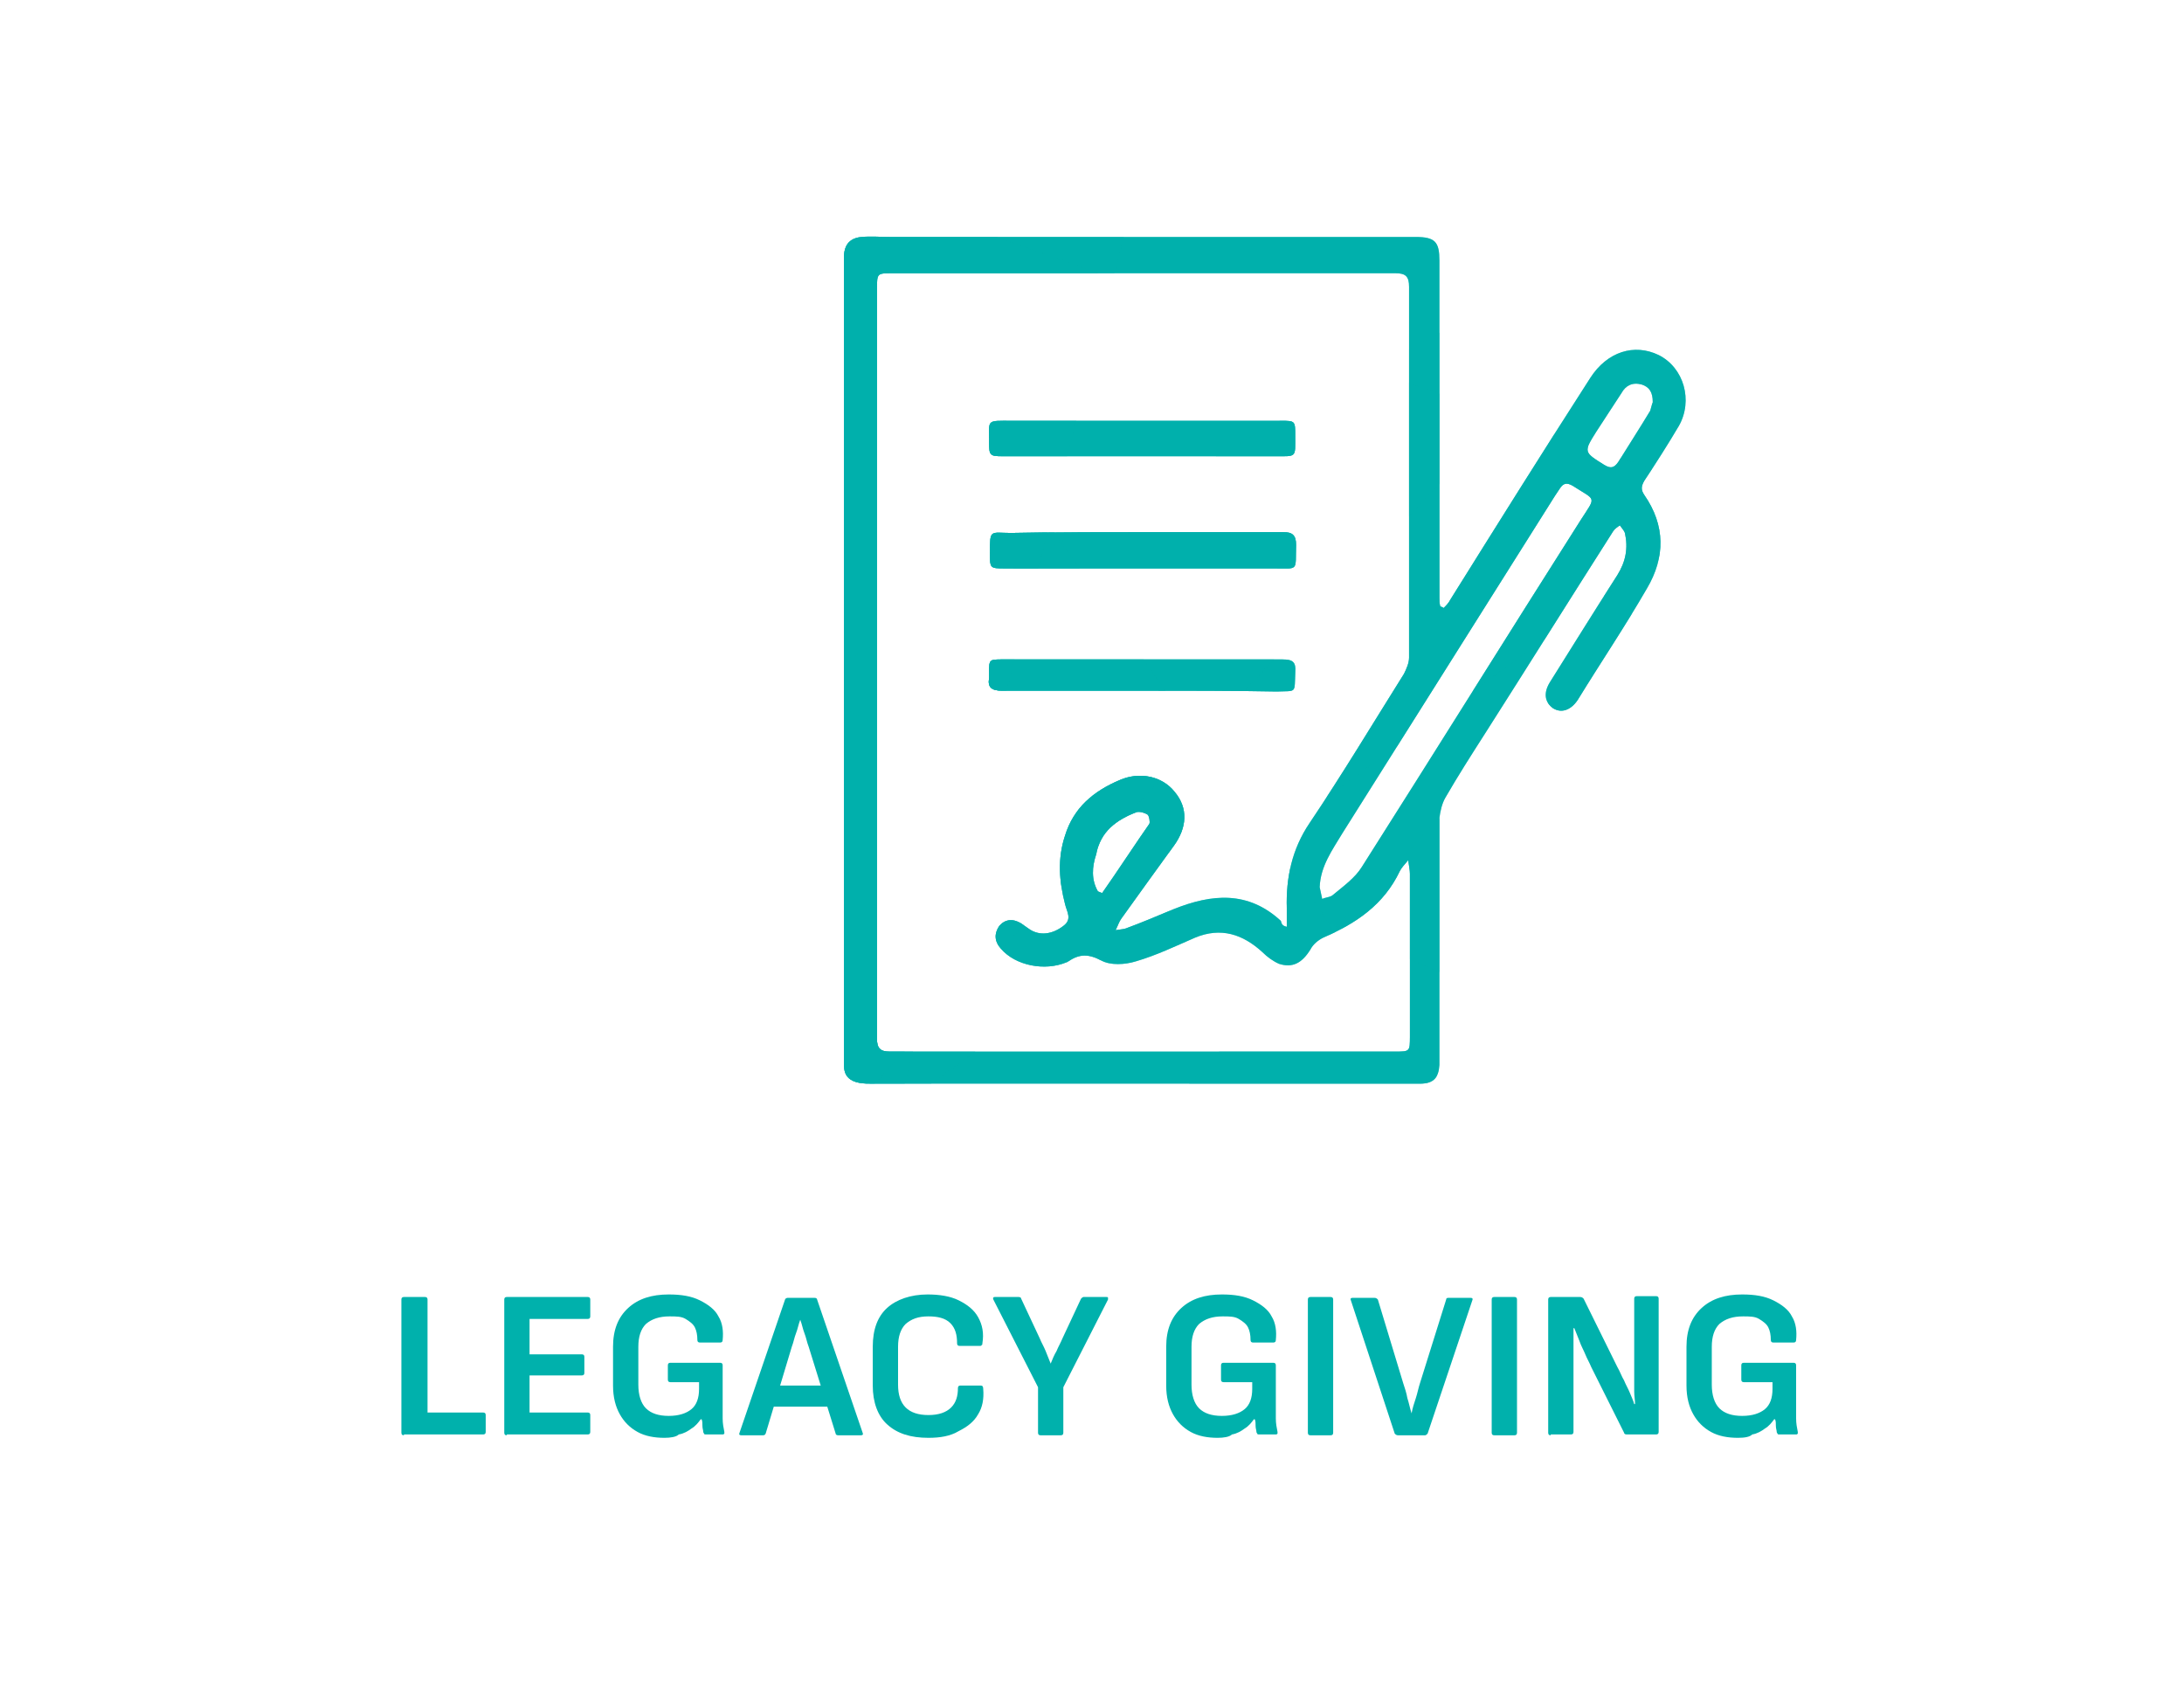
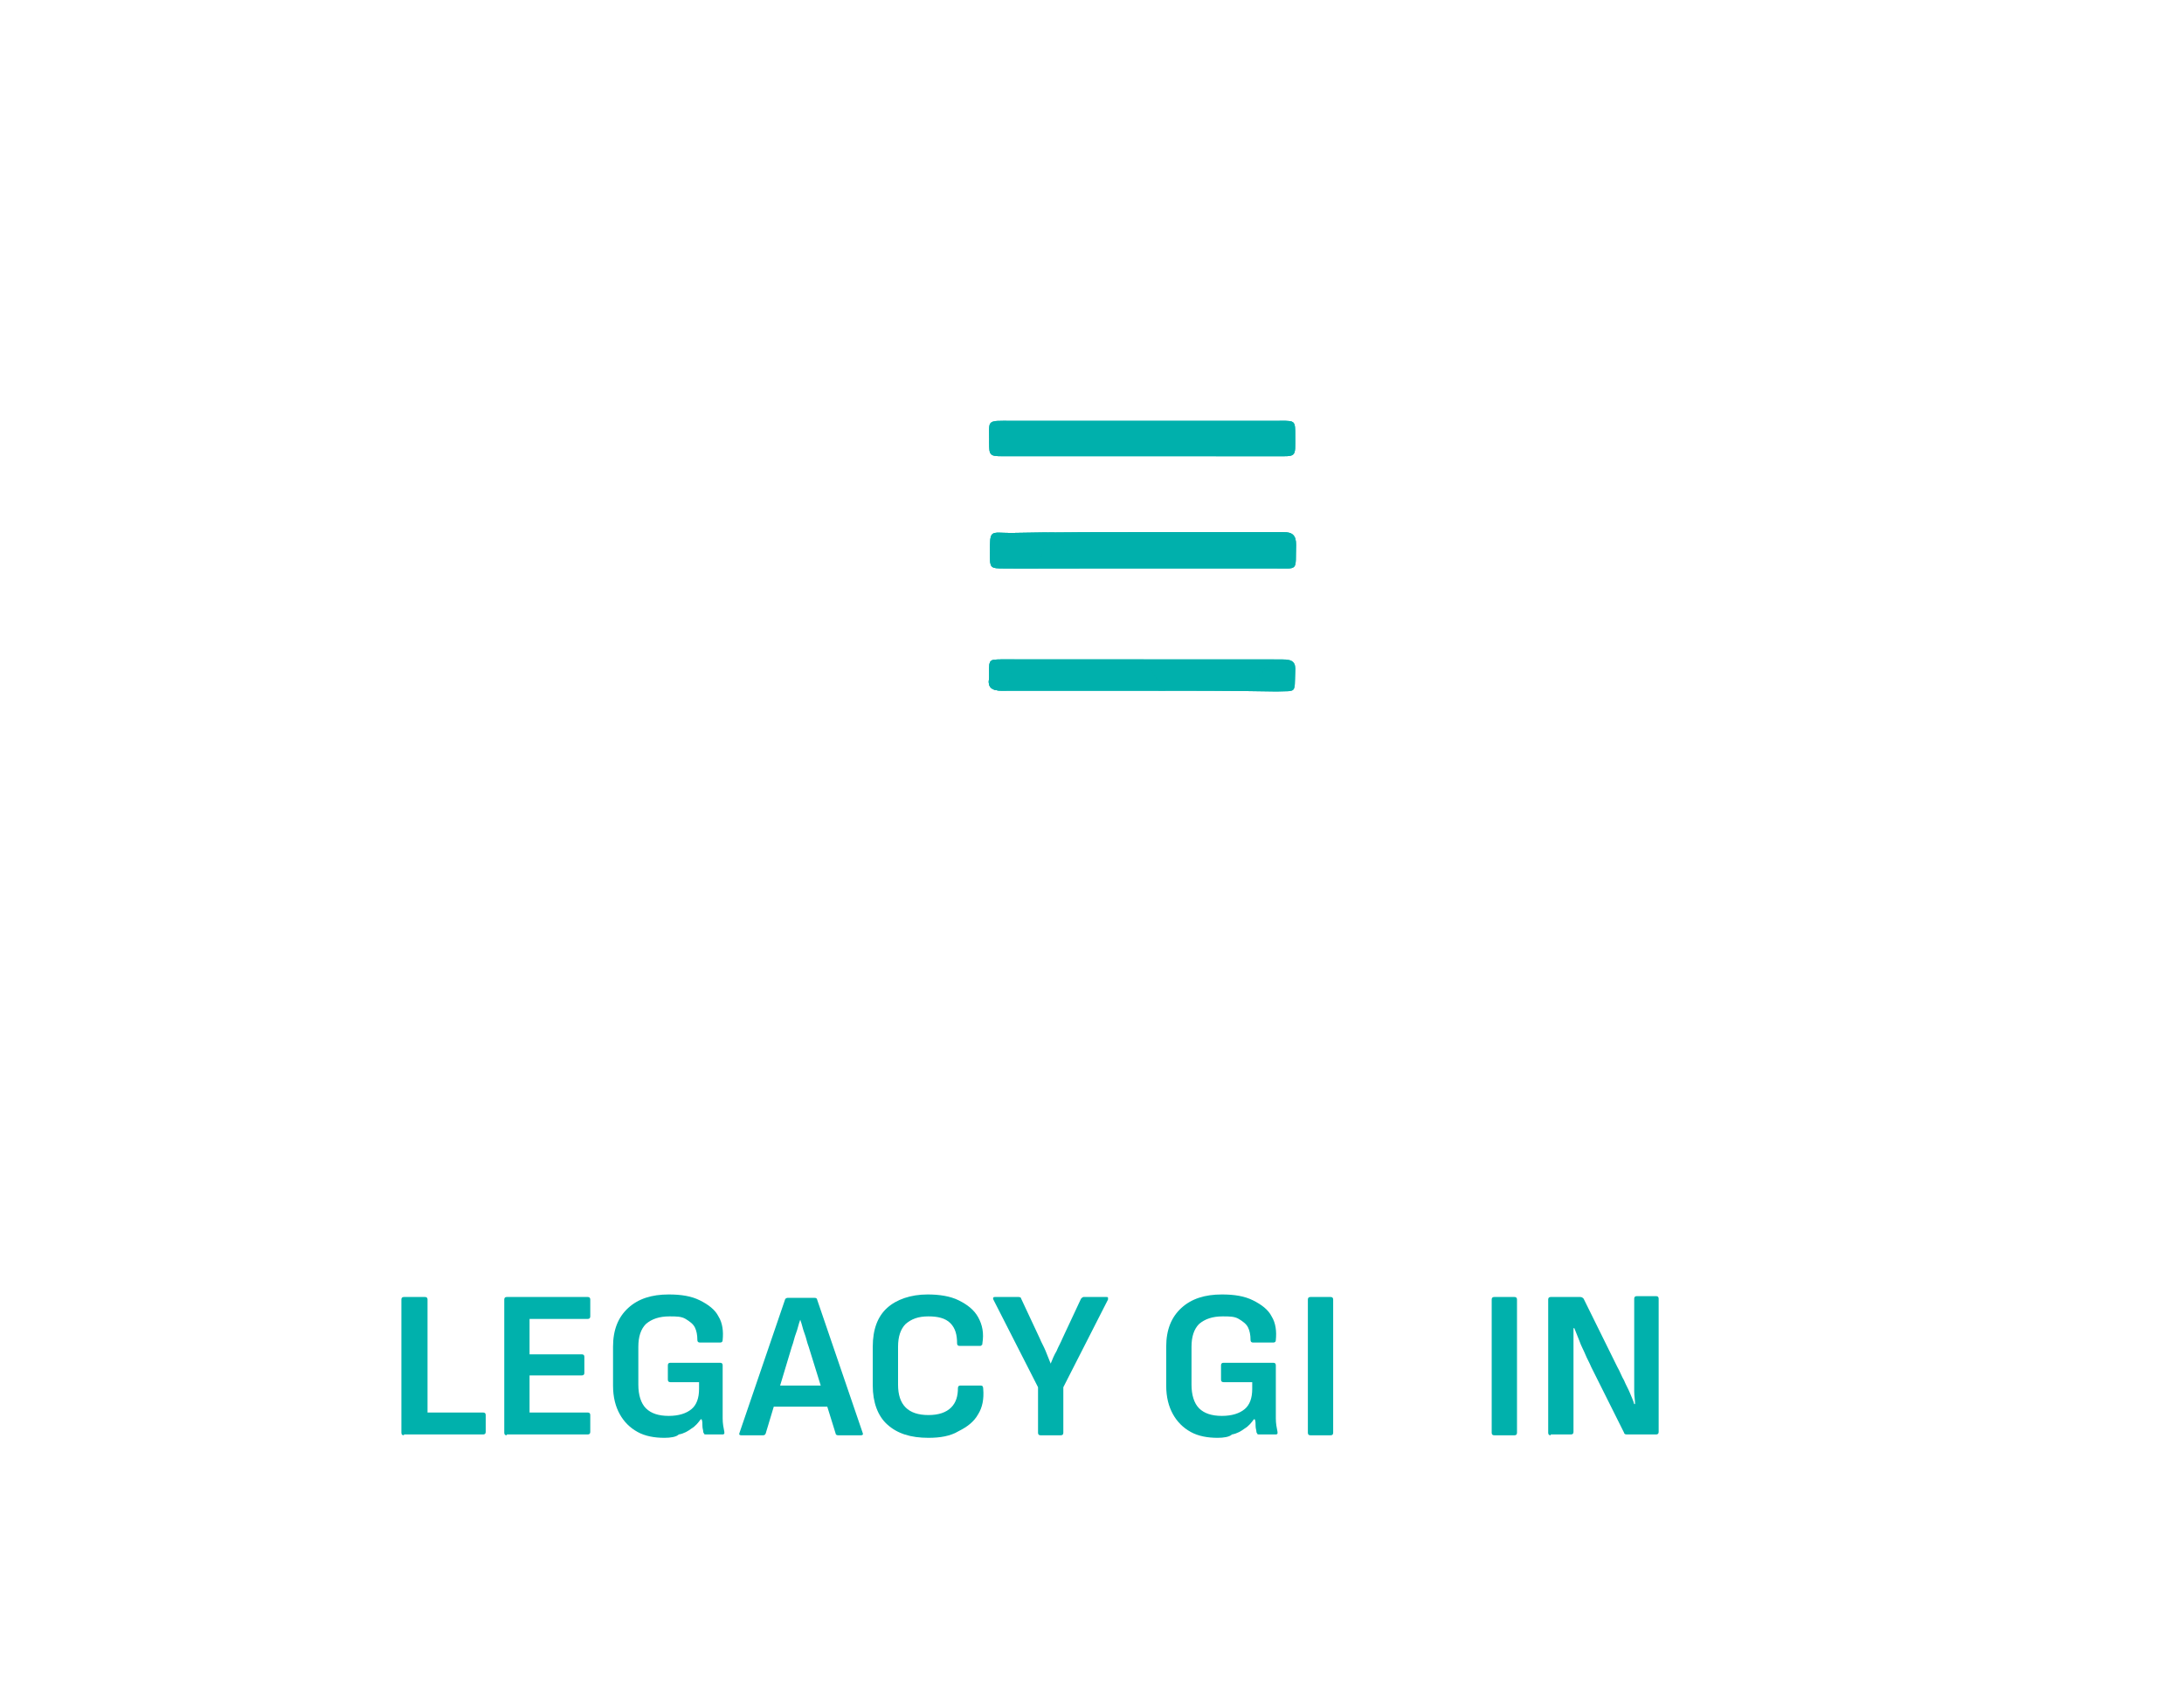
<svg xmlns="http://www.w3.org/2000/svg" xmlns:xlink="http://www.w3.org/1999/xlink" version="1.1" id="legacy_giving" x="0px" y="0px" viewBox="0 0 259 202.5" style="enable-background:new 0 0 259 202.5;" xml:space="preserve">
  <style type="text/css">
	.st0{clip-path:url(#SVGID_00000140005261048192573680000013119963661620390547_);}
	.st1{opacity:0.5;fill:#00B1AC;}
	.st2{clip-path:url(#SVGID_00000124842689066104588380000016324553963659281799_);}
	.st3{clip-path:url(#SVGID_00000130618543532073727080000006845197963630190261_);}
	.st4{clip-path:url(#SVGID_00000137123679650944574440000014669440790432272787_);}
	.st5{fill:#00B1AC;}
</style>
  <g>
    <defs>
-       <path id="SVGID_1_" d="M171.2,72.1c0.3-0.3,0.6-0.6,0.8-1c5.5-8.8,11-17.6,16.6-26.3c2-3.1,5.2-4.1,8.1-2.7c3,1.5,4.1,5.4,2.4,8.4    c-1.3,2.2-2.7,4.4-4.1,6.5c-0.4,0.7-0.4,1.1,0,1.7c2.5,3.6,2.5,7.4,0.3,11.1c-2.6,4.5-5.5,8.8-8.2,13.2c-0.8,1.2-1.9,1.6-2.9,1    c-1-0.7-1.2-1.8-0.4-3.1c2.7-4.3,5.3-8.5,8-12.7c1-1.6,1.3-3.2,0.9-5c-0.1-0.3-0.4-0.6-0.6-0.9c-0.3,0.2-0.6,0.4-0.8,0.7    c-5.1,8-10.1,16-15.2,24c-1.6,2.5-3.2,5-4.7,7.6c-0.4,0.7-0.6,1.6-0.7,2.4c0,9.4,0,18.7,0,28.1c0,0.4,0,0.8,0,1.2    c-0.1,1.5-0.7,2.2-2.3,2.2c-2,0-4,0-6,0c-19.6,0-39.2,0-58.9,0c-0.5,0-1.1,0-1.6-0.1c-1.1-0.2-1.8-0.8-1.8-2c0-1,0-2,0-3.1    c0-30.5,0-61,0-91.5c0-0.5,0-1.1,0-1.6c0.1-1.3,0.8-2,2.1-2.1c1.1-0.1,2.2,0,3.3,0c20.8,0,41.6,0,62.4,0c2.3,0,2.8,0.6,2.8,2.8    c0,13.3,0,26.7,0,40c0,0.3,0,0.6,0.1,1C171,72,171.1,72,171.2,72.1z M152.6,109.9c0-0.9,0-1.5,0-2.2c-0.1-3.6,0.6-7,2.7-10.1    c3.9-5.8,7.5-11.8,11.2-17.7c0.3-0.6,0.6-1.3,0.6-1.9c0-14.7,0-29.4,0-44c0-1.2-0.4-1.6-1.6-1.6c-19.9,0-39.8,0-59.7,0    c-1.8,0-1.8,0-1.8,1.9c0,29.6,0,59.3,0,88.9c0,1.1,0.4,1.5,1.5,1.5c20,0,39.9,0,59.9,0c1.8,0,1.8,0,1.8-1.8c0-6.4,0-12.8,0-19.3    c0-0.4-0.1-0.8-0.2-1.6c-0.5,0.6-0.8,0.9-1,1.3c-1.9,4-5.2,6.2-9.1,7.9c-0.6,0.3-1.2,0.8-1.5,1.4c-1,1.6-2.1,2.2-3.7,1.7    c-0.7-0.3-1.4-0.8-2-1.4c-2.3-2.1-4.9-3-8-1.7c-2.3,1-4.6,2.1-7,2.8c-1.3,0.4-3,0.5-4.1-0.1c-1.5-0.8-2.6-0.8-3.9,0.1    c-0.1,0-0.1,0.1-0.2,0.1c-2.6,1.1-6.1,0.4-7.8-1.6c-0.8-0.9-0.8-1.8-0.2-2.7c0.7-0.8,1.6-0.9,2.6-0.3c0.3,0.2,0.7,0.5,1,0.7    c1.2,0.8,2.7,0.6,4-0.4c1.1-0.8,0.4-1.7,0.2-2.6c-0.7-2.7-0.9-5.4,0-8.1c1-3.3,3.4-5.3,6.5-6.6c2.3-1,5-0.5,6.5,1.4    c1.6,1.9,1.5,4.2-0.1,6.4c-2.1,2.9-4.2,5.8-6.2,8.6c-0.3,0.4-0.4,0.8-0.7,1.4c0.6-0.1,0.9-0.1,1.2-0.2c1.9-0.7,3.8-1.5,5.7-2.3    c4.5-1.8,8.8-2.2,12.7,1.4C152,109.7,152.2,109.8,152.6,109.9z M156.5,105.2c0.1,0.5,0.2,0.9,0.3,1.4c0.4-0.2,1-0.2,1.3-0.5    c1.2-1,2.6-2,3.4-3.3c8.7-13.7,17.3-27.5,26-41.2c1.8-2.8,1.8-2.2-1-4c-0.7-0.4-1.1-0.3-1.5,0.3c-0.2,0.3-0.4,0.6-0.6,0.9    c-8.4,13.3-16.8,26.7-25.2,40C158,100.8,156.6,102.7,156.5,105.2z M196,47.7c0-1.2-0.4-1.8-1.3-2.1c-1.1-0.3-1.9,0.1-2.4,1    c-1,1.5-2,3.1-3,4.6c-1.5,2.4-1.5,2.4,0.9,3.9c0.8,0.5,1.2,0.4,1.7-0.3c1.3-2.1,2.6-4.1,3.8-6.1C195.8,48.4,195.9,47.9,196,47.7z     M130.2,105.7c0.2,0.1,0.3,0.1,0.5,0.2c1.9-2.7,3.7-5.5,5.6-8.2c0.1-0.2,0-0.9-0.2-1.1c-0.3-0.2-0.9-0.4-1.3-0.3    c-2.4,0.9-4.3,2.3-4.8,5C129.5,102.8,129.4,104.3,130.2,105.7z" />
-     </defs>
+       </defs>
    <use xlink:href="#SVGID_1_" style="overflow:visible;fill:#00B1AC;" />
    <clipPath id="SVGID_00000022555193779602524700000006312070684592594850_">
      <use xlink:href="#SVGID_1_" style="overflow:visible;" />
    </clipPath>
    <g style="clip-path:url(#SVGID_00000022555193779602524700000006312070684592594850_);">
      <polygon class="st1" points="205.9,59.6 94.4,178 205.8,178   " />
      <polyline class="st1" points="205.9,20 205.9,130.8 94.4,81.6 205.9,20   " />
      <polyline class="st1" points="94.4,178 94.4,19.6 205.8,178 94.4,178   " />
      <polygon class="st1" points="94.4,138.4 205.9,20 94.4,19.9   " />
      <polyline class="st1" points="94.4,140.1 94.4,19.7 206.1,59.2 94.4,140.1   " />
      <polyline class="st1" points="94.4,19.9 94.4,178.3 135.4,19.9 94.4,19.9   " />
    </g>
  </g>
  <g>
    <defs>
      <path id="SVGID_00000115472671089163721930000004545419898623648669_" d="M135.5,63.1c5.6,0,11.1,0,16.7,0c1.1,0,1.5,0.4,1.5,1.5    c-0.1,3.2,0.4,2.8-2.7,2.8c-10.6,0-21.2,0-31.8,0c-1.8,0-1.8,0-1.8-1.8c0-2.9,0-2.4,2.5-2.4C125,63.1,130.3,63.1,135.5,63.1z" />
    </defs>
    <use xlink:href="#SVGID_00000115472671089163721930000004545419898623648669_" style="overflow:visible;fill:#00B1AC;" />
    <clipPath id="SVGID_00000090997470738695760250000007412801979169012869_">
      <use xlink:href="#SVGID_00000115472671089163721930000004545419898623648669_" style="overflow:visible;" />
    </clipPath>
    <g style="clip-path:url(#SVGID_00000090997470738695760250000007412801979169012869_);">
      <polygon class="st1" points="205.9,59.6 94.4,178 205.8,178   " />
      <polyline class="st1" points="205.9,20 205.9,130.8 94.4,81.6 205.9,20   " />
      <polyline class="st1" points="94.4,178 94.4,19.6 205.8,178 94.4,178   " />
      <polygon class="st1" points="94.4,138.4 205.9,20 94.4,19.9   " />
      <polyline class="st1" points="94.4,140.1 94.4,19.7 206.1,59.2 94.4,140.1   " />
      <polyline class="st1" points="94.4,19.9 94.4,178.3 135.4,19.9 94.4,19.9   " />
    </g>
  </g>
  <g>
    <defs>
      <path id="SVGID_00000101798445210051281140000013385330036443744664_" d="M135.5,54.1c-5.5,0-11,0-16.6,0c-1.5,0-1.6-0.1-1.6-1.6    c0-2.8-0.4-2.6,2.7-2.6c10.6,0,21.3,0,31.9,0c1.7,0,1.7,0,1.7,1.8c0,2.6,0.2,2.4-2.4,2.4C146,54.1,140.8,54.1,135.5,54.1z" />
    </defs>
    <use xlink:href="#SVGID_00000101798445210051281140000013385330036443744664_" style="overflow:visible;fill:#00B1AC;" />
    <clipPath id="SVGID_00000060715766124672700430000013164812098660644542_">
      <use xlink:href="#SVGID_00000101798445210051281140000013385330036443744664_" style="overflow:visible;" />
    </clipPath>
    <g style="clip-path:url(#SVGID_00000060715766124672700430000013164812098660644542_);">
      <polygon class="st1" points="205.9,59.6 94.4,178 205.8,178   " />
      <polyline class="st1" points="205.9,20 205.9,130.8 94.4,81.6 205.9,20   " />
      <polyline class="st1" points="94.4,178 94.4,19.6 205.8,178 94.4,178   " />
      <polygon class="st1" points="94.4,138.4 205.9,20 94.4,19.9   " />
      <polyline class="st1" points="94.4,140.1 94.4,19.7 206.1,59.2 94.4,140.1   " />
-       <polyline class="st1" points="94.4,19.9 94.4,178.3 135.4,19.9 94.4,19.9   " />
    </g>
  </g>
  <g>
    <defs>
      <path id="SVGID_00000081643908805202971300000004153110016742741923_" d="M135.5,81.9c-5.6,0-11.1,0-16.7,0    c-1.2,0-1.7-0.4-1.5-1.5c0-0.2,0-0.4,0-0.6c0-1.6,0-1.6,1.6-1.6c11.1,0,22.1,0,33.2,0c1.2,0,1.6,0.3,1.5,1.5    c-0.1,2.6,0.2,2.2-2.2,2.3C146.1,81.9,140.8,81.9,135.5,81.9z" />
    </defs>
    <use xlink:href="#SVGID_00000081643908805202971300000004153110016742741923_" style="overflow:visible;fill:#00B1AC;" />
    <clipPath id="SVGID_00000183212298217894487560000005514725898948953267_">
      <use xlink:href="#SVGID_00000081643908805202971300000004153110016742741923_" style="overflow:visible;" />
    </clipPath>
    <g style="clip-path:url(#SVGID_00000183212298217894487560000005514725898948953267_);">
      <polygon class="st1" points="205.9,59.6 94.4,178 205.8,178   " />
      <polyline class="st1" points="205.9,20 205.9,130.8 94.4,81.6 205.9,20   " />
      <polyline class="st1" points="94.4,178 94.4,19.6 205.8,178 94.4,178   " />
      <polygon class="st1" points="94.4,138.4 205.9,20 94.4,19.9   " />
      <polyline class="st1" points="94.4,140.1 94.4,19.7 206.1,59.2 94.4,140.1   " />
      <polyline class="st1" points="94.4,19.9 94.4,178.3 135.4,19.9 94.4,19.9   " />
    </g>
  </g>
  <g>
    <path class="st5" d="M47.9,170.2c-0.2,0-0.3-0.1-0.3-0.3v-15.8c0-0.2,0.1-0.3,0.3-0.3h2.5c0.2,0,0.3,0.1,0.3,0.3v13.4h6.6   c0.2,0,0.3,0.1,0.3,0.3v2c0,0.2-0.1,0.3-0.3,0.3H47.9z" />
    <path class="st5" d="M60.1,170.2c-0.2,0-0.3-0.1-0.3-0.3v-15.8c0-0.2,0.1-0.3,0.3-0.3h9.6c0.2,0,0.3,0.1,0.3,0.3v2   c0,0.2-0.1,0.3-0.3,0.3h-6.9v4.2H69c0.2,0,0.3,0.1,0.3,0.3v1.9c0,0.2-0.1,0.3-0.3,0.3h-6.2v4.4h6.9c0.2,0,0.3,0.1,0.3,0.3v2   c0,0.2-0.1,0.3-0.3,0.3H60.1z" />
    <path class="st5" d="M78.8,170.5c-1.2,0-2.3-0.2-3.2-0.7c-0.9-0.5-1.6-1.2-2.1-2.1c-0.5-0.9-0.8-2-0.8-3.4v-4.6   c0-2,0.6-3.5,1.8-4.6c1.2-1.1,2.8-1.6,4.8-1.6c1.5,0,2.7,0.2,3.7,0.7s1.8,1.1,2.2,1.9c0.5,0.8,0.6,1.8,0.5,2.8   c0,0.2-0.1,0.3-0.3,0.3l-2.4,0c-0.2,0-0.3-0.1-0.3-0.3c0-0.6-0.1-1.1-0.3-1.5c-0.2-0.4-0.6-0.7-1.1-1s-1.1-0.3-1.9-0.3   c-1.2,0-2.1,0.3-2.8,0.9c-0.6,0.6-0.9,1.5-0.9,2.7v4.5c0,1.2,0.3,2.2,0.9,2.8c0.6,0.6,1.5,0.9,2.7,0.9c1.2,0,2.1-0.3,2.7-0.8   c0.6-0.5,0.9-1.3,0.9-2.4v-0.8h-3.4c-0.2,0-0.3-0.1-0.3-0.3v-1.7c0-0.2,0.1-0.3,0.3-0.3h5.9c0.2,0,0.3,0.1,0.3,0.3v4.6   c0,0.6,0,1.1,0,1.7c0,0.6,0.1,1.1,0.2,1.6c0,0.1,0,0.2,0,0.2c-0.1,0.1-0.1,0.1-0.2,0.1h-2c-0.1,0-0.2,0-0.2-0.1   c0,0-0.1-0.1-0.1-0.2c0-0.2-0.1-0.4-0.1-0.7c0-0.3,0-0.6-0.1-0.8h-0.1c-0.3,0.4-0.6,0.8-1.1,1.1c-0.4,0.3-0.9,0.6-1.5,0.7   C80.2,170.4,79.5,170.5,78.8,170.5z" />
    <path class="st5" d="M87.9,170.2c-0.2,0-0.3-0.1-0.2-0.3l5.4-15.8c0-0.1,0.2-0.2,0.3-0.2h3.2c0.2,0,0.3,0.1,0.3,0.2l5.4,15.8   c0.1,0.2,0,0.3-0.2,0.3h-2.7c-0.2,0-0.3-0.1-0.3-0.2l-3.2-10.3c-0.2-0.5-0.3-1.1-0.5-1.6c-0.2-0.5-0.3-1.1-0.5-1.6h0   c-0.2,0.5-0.3,1.1-0.5,1.6c-0.2,0.5-0.3,1.1-0.5,1.6L90.8,170c-0.1,0.2-0.2,0.2-0.4,0.2H87.9z M91.3,166.8l0.6-2.5H98l0.6,2.5H91.3   z" />
    <path class="st5" d="M110.1,170.5c-2.1,0-3.7-0.5-4.9-1.6c-1.1-1-1.7-2.6-1.7-4.6v-4.6c0-2.1,0.6-3.6,1.7-4.6   c1.1-1,2.8-1.6,4.8-1.6c1.4,0,2.7,0.2,3.7,0.7s1.8,1.1,2.3,2c0.5,0.9,0.7,1.9,0.5,3.1c0,0.1,0,0.2-0.1,0.2c0,0.1-0.1,0.1-0.2,0.1   h-2.4c-0.2,0-0.3-0.1-0.3-0.3c0-1-0.2-1.8-0.8-2.4c-0.6-0.6-1.5-0.8-2.6-0.8c-1.2,0-2,0.3-2.7,0.9c-0.6,0.6-0.9,1.5-0.9,2.7v4.5   c0,1.2,0.3,2.1,0.9,2.7c0.6,0.6,1.5,0.9,2.7,0.9c1.2,0,2.1-0.3,2.7-0.9c0.6-0.6,0.8-1.4,0.8-2.3c0-0.2,0.1-0.3,0.3-0.3h2.4   c0.2,0,0.3,0.1,0.3,0.4c0.1,1.2-0.1,2.2-0.6,3c-0.5,0.9-1.3,1.5-2.3,2C112.7,170.3,111.5,170.5,110.1,170.5z" />
    <path class="st5" d="M123.4,170.2c-0.2,0-0.3-0.1-0.3-0.3v-5.4l-5.3-10.4c0-0.1-0.1-0.2,0-0.2c0-0.1,0.1-0.1,0.2-0.1h2.8   c0.2,0,0.3,0.1,0.3,0.2l2.2,4.7c0.2,0.5,0.5,1,0.7,1.5c0.2,0.5,0.4,1,0.6,1.5h0c0.2-0.5,0.4-1,0.7-1.5c0.2-0.5,0.5-1,0.7-1.5   l2.2-4.7c0.1-0.1,0.2-0.2,0.3-0.2h2.7c0.1,0,0.2,0,0.2,0.1c0,0.1,0,0.2,0,0.2l-5.3,10.4v5.4c0,0.2-0.1,0.3-0.3,0.3H123.4z" />
    <path class="st5" d="M144.4,170.5c-1.2,0-2.3-0.2-3.2-0.7c-0.9-0.5-1.6-1.2-2.1-2.1c-0.5-0.9-0.8-2-0.8-3.4v-4.6   c0-2,0.6-3.5,1.8-4.6c1.2-1.1,2.8-1.6,4.8-1.6c1.5,0,2.7,0.2,3.7,0.7s1.8,1.1,2.2,1.9c0.5,0.8,0.6,1.8,0.5,2.8   c0,0.2-0.1,0.3-0.3,0.3l-2.4,0c-0.2,0-0.3-0.1-0.3-0.3c0-0.6-0.1-1.1-0.3-1.5c-0.2-0.4-0.6-0.7-1.1-1s-1.1-0.3-1.9-0.3   c-1.2,0-2.1,0.3-2.8,0.9c-0.6,0.6-0.9,1.5-0.9,2.7v4.5c0,1.2,0.3,2.2,0.9,2.8c0.6,0.6,1.5,0.9,2.7,0.9c1.2,0,2.1-0.3,2.7-0.8   c0.6-0.5,0.9-1.3,0.9-2.4v-0.8h-3.4c-0.2,0-0.3-0.1-0.3-0.3v-1.7c0-0.2,0.1-0.3,0.3-0.3h5.9c0.2,0,0.3,0.1,0.3,0.3v4.6   c0,0.6,0,1.1,0,1.7c0,0.6,0.1,1.1,0.2,1.6c0,0.1,0,0.2,0,0.2c-0.1,0.1-0.1,0.1-0.2,0.1h-2c-0.1,0-0.2,0-0.2-0.1   c0,0-0.1-0.1-0.1-0.2c0-0.2-0.1-0.4-0.1-0.7c0-0.3,0-0.6-0.1-0.8h-0.1c-0.3,0.4-0.6,0.8-1.1,1.1c-0.4,0.3-0.9,0.6-1.5,0.7   C145.8,170.4,145.1,170.5,144.4,170.5z" />
    <path class="st5" d="M155.4,170.2c-0.2,0-0.3-0.1-0.3-0.3v-15.8c0-0.2,0.1-0.3,0.3-0.3h2.4c0.2,0,0.3,0.1,0.3,0.3v15.8   c0,0.2-0.1,0.3-0.3,0.3H155.4z" />
-     <path class="st5" d="M165.8,170.2c-0.2,0-0.3-0.1-0.4-0.2l-5.2-15.8c-0.1-0.2,0-0.3,0.2-0.3h2.6c0.2,0,0.3,0.1,0.4,0.2l3,9.9   c0.2,0.6,0.4,1.2,0.5,1.8c0.2,0.6,0.3,1.2,0.5,1.8h0c0.1-0.6,0.3-1.2,0.5-1.8c0.2-0.6,0.3-1.2,0.5-1.8l3.1-9.9   c0-0.2,0.2-0.2,0.3-0.2h2.6c0.2,0,0.3,0.1,0.2,0.3l-5.3,15.8c-0.1,0.1-0.2,0.2-0.3,0.2H165.8z" />
    <path class="st5" d="M177.2,170.2c-0.2,0-0.3-0.1-0.3-0.3v-15.8c0-0.2,0.1-0.3,0.3-0.3h2.4c0.2,0,0.3,0.1,0.3,0.3v15.8   c0,0.2-0.1,0.3-0.3,0.3H177.2z" />
    <path class="st5" d="M183.9,170.2c-0.2,0-0.3-0.1-0.3-0.3v-15.8c0-0.2,0.1-0.3,0.3-0.3h3.5c0.2,0,0.3,0.1,0.4,0.2l4,8.1   c0.3,0.5,0.5,1.1,0.8,1.6c0.2,0.5,0.5,1,0.7,1.5s0.4,0.9,0.5,1.3h0.1c0-0.5-0.1-0.9-0.1-1.5c0-0.5,0-1.1,0-1.6s0-1,0-1.5v-7.9   c0-0.2,0.1-0.3,0.3-0.3h2.3c0.2,0,0.3,0.1,0.3,0.3v15.8c0,0.2-0.1,0.3-0.3,0.3h-3.5c-0.2,0-0.3-0.1-0.3-0.2l-3.9-7.8   c-0.2-0.5-0.5-1-0.7-1.5c-0.2-0.5-0.5-1-0.7-1.6c-0.2-0.5-0.4-1-0.6-1.5h-0.1c0,0.5,0,1,0,1.6s0,1.1,0,1.6c0,0.5,0,1.1,0,1.6v7.5   c0,0.2-0.1,0.3-0.3,0.3H183.9z" />
-     <path class="st5" d="M206.1,170.5c-1.2,0-2.3-0.2-3.2-0.7c-0.9-0.5-1.6-1.2-2.1-2.1c-0.5-0.9-0.8-2-0.8-3.4v-4.6   c0-2,0.6-3.5,1.8-4.6c1.2-1.1,2.8-1.6,4.8-1.6c1.5,0,2.7,0.2,3.7,0.7s1.8,1.1,2.2,1.9c0.5,0.8,0.6,1.8,0.5,2.8   c0,0.2-0.1,0.3-0.3,0.3l-2.4,0c-0.2,0-0.3-0.1-0.3-0.3c0-0.6-0.1-1.1-0.3-1.5c-0.2-0.4-0.6-0.7-1.1-1s-1.1-0.3-1.9-0.3   c-1.2,0-2.1,0.3-2.8,0.9c-0.6,0.6-0.9,1.5-0.9,2.7v4.5c0,1.2,0.3,2.2,0.9,2.8c0.6,0.6,1.5,0.9,2.7,0.9c1.2,0,2.1-0.3,2.7-0.8   c0.6-0.5,0.9-1.3,0.9-2.4v-0.8h-3.4c-0.2,0-0.3-0.1-0.3-0.3v-1.7c0-0.2,0.1-0.3,0.3-0.3h5.9c0.2,0,0.3,0.1,0.3,0.3v4.6   c0,0.6,0,1.1,0,1.7c0,0.6,0.1,1.1,0.2,1.6c0,0.1,0,0.2,0,0.2c-0.1,0.1-0.1,0.1-0.2,0.1h-2c-0.1,0-0.2,0-0.2-0.1   c0,0-0.1-0.1-0.1-0.2c0-0.2-0.1-0.4-0.1-0.7c0-0.3,0-0.6-0.1-0.8h-0.1c-0.3,0.4-0.6,0.8-1.1,1.1c-0.4,0.3-0.9,0.6-1.5,0.7   C207.5,170.4,206.9,170.5,206.1,170.5z" />
  </g>
</svg>